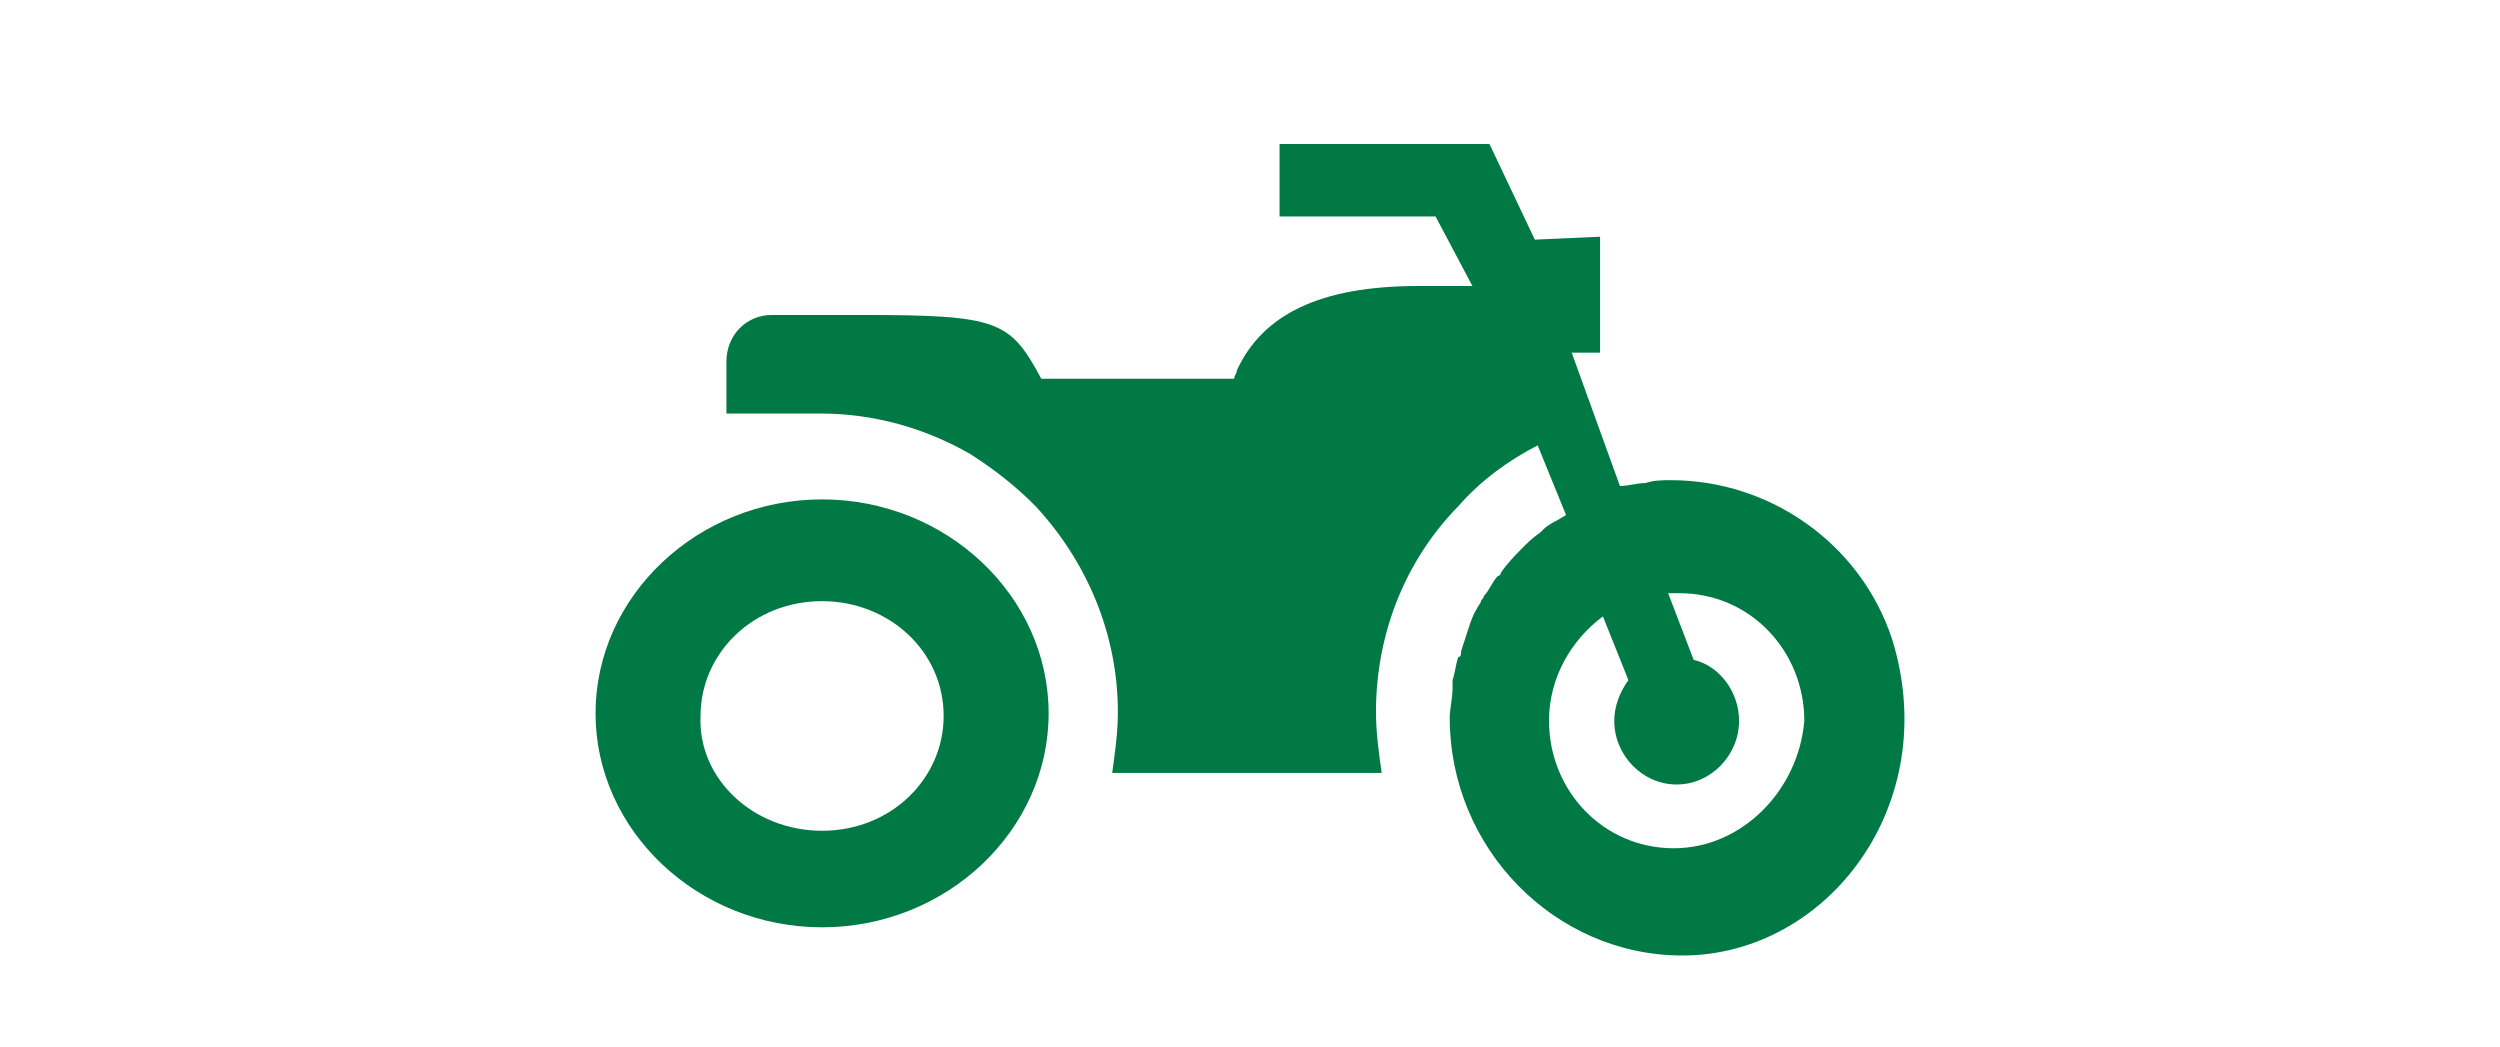
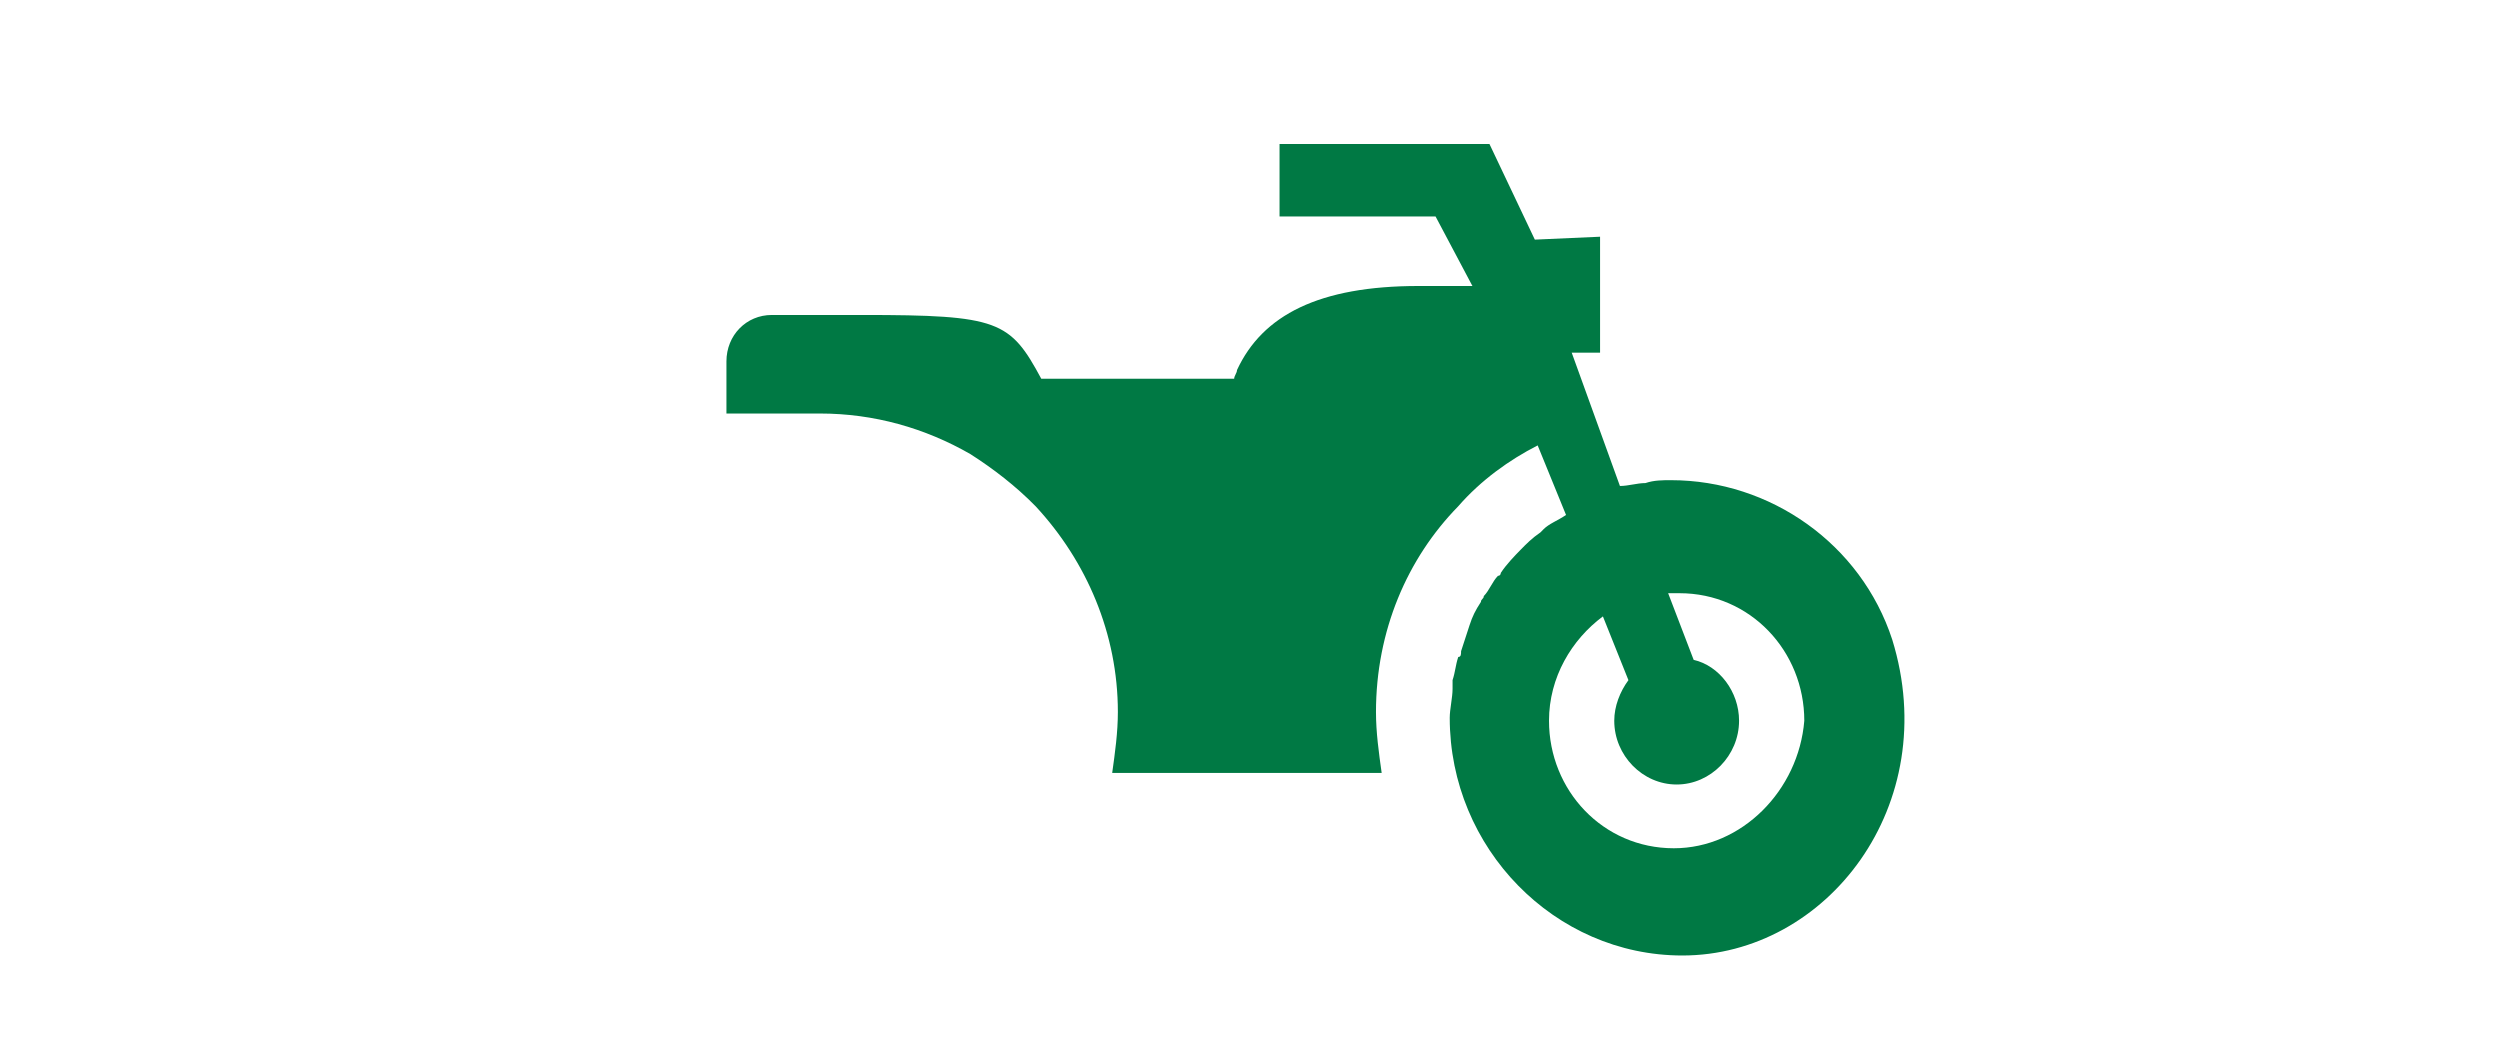
<svg xmlns="http://www.w3.org/2000/svg" width="191" height="80" viewBox="0 0 191 80" fill="none">
-   <path d="M62.808 38.154C72.306 38.154 80.115 45.529 80.115 54.5C80.115 63.47 72.306 70.846 62.808 70.846C53.31 70.846 45.5 63.47 45.5 54.5C45.5 45.529 53.31 38.154 62.808 38.154ZM62.808 63.47C68.084 63.47 72.095 59.483 72.095 54.699C72.095 49.716 67.873 45.928 62.808 45.928C57.531 45.928 53.521 49.915 53.521 54.699C53.31 59.483 57.531 63.47 62.808 63.47Z" fill="#007944" />
  <path d="M144.566 48.864C142.182 41.557 135.247 36.686 127.663 36.686C127.013 36.686 126.362 36.686 125.712 36.907C125.062 36.907 124.412 37.129 123.762 37.129L120.078 26.943H122.245V18.086L117.261 18.307L113.794 11H97.757V16.536H109.676L112.493 21.85C112.493 21.85 109.676 21.85 108.376 21.85C100.791 21.85 96.457 24.064 94.507 28.271C94.507 28.493 94.29 28.714 94.29 28.936C91.473 28.936 82.805 28.936 79.554 28.936C77.171 24.507 76.304 24.064 65.902 24.064C63.735 24.064 61.134 24.064 58.967 24.064C57.017 24.064 55.5 25.614 55.5 27.607V31.593C55.5 31.593 60.267 31.593 62.651 31.593C66.769 31.593 70.669 32.7 74.137 34.693C75.87 35.8 77.604 37.129 79.121 38.679C83.022 42.886 85.405 48.421 85.405 54.4C85.405 55.95 85.189 57.5 84.972 59.05H105.559C105.342 57.5 105.125 55.95 105.125 54.4C105.125 48.2 107.509 42.664 111.41 38.679C113.143 36.686 115.311 35.136 117.478 34.029L119.645 39.343C118.994 39.786 118.344 40.007 117.911 40.45L117.694 40.671C117.044 41.114 116.611 41.557 116.177 42C115.744 42.443 115.094 43.107 114.66 43.771C114.66 43.771 114.66 43.993 114.444 43.993C114.01 44.436 113.794 45.1 113.36 45.543C113.36 45.764 113.143 45.764 113.143 45.986C112.71 46.65 112.493 47.093 112.277 47.757C112.06 48.421 111.843 49.086 111.627 49.75C111.627 49.971 111.627 50.193 111.41 50.193C111.193 50.857 111.193 51.3 110.976 51.964C110.976 52.186 110.976 52.407 110.976 52.629C110.976 53.293 110.76 54.179 110.76 54.843C110.76 64.807 118.778 73 128.53 73C139.581 73 148.466 61.486 144.566 48.864ZM127.879 64.807C122.462 64.807 118.344 60.379 118.344 55.064C118.344 51.743 120.078 48.864 122.462 47.093L124.412 51.964C123.762 52.85 123.329 53.957 123.329 55.064C123.329 57.721 125.496 59.936 128.096 59.936C130.697 59.936 132.864 57.721 132.864 55.064C132.864 52.85 131.347 50.857 129.396 50.414L127.446 45.321C127.663 45.321 127.879 45.321 128.313 45.321C133.73 45.321 137.848 49.75 137.848 55.064C137.414 60.379 133.08 64.807 127.879 64.807Z" fill="#007944" />
</svg>